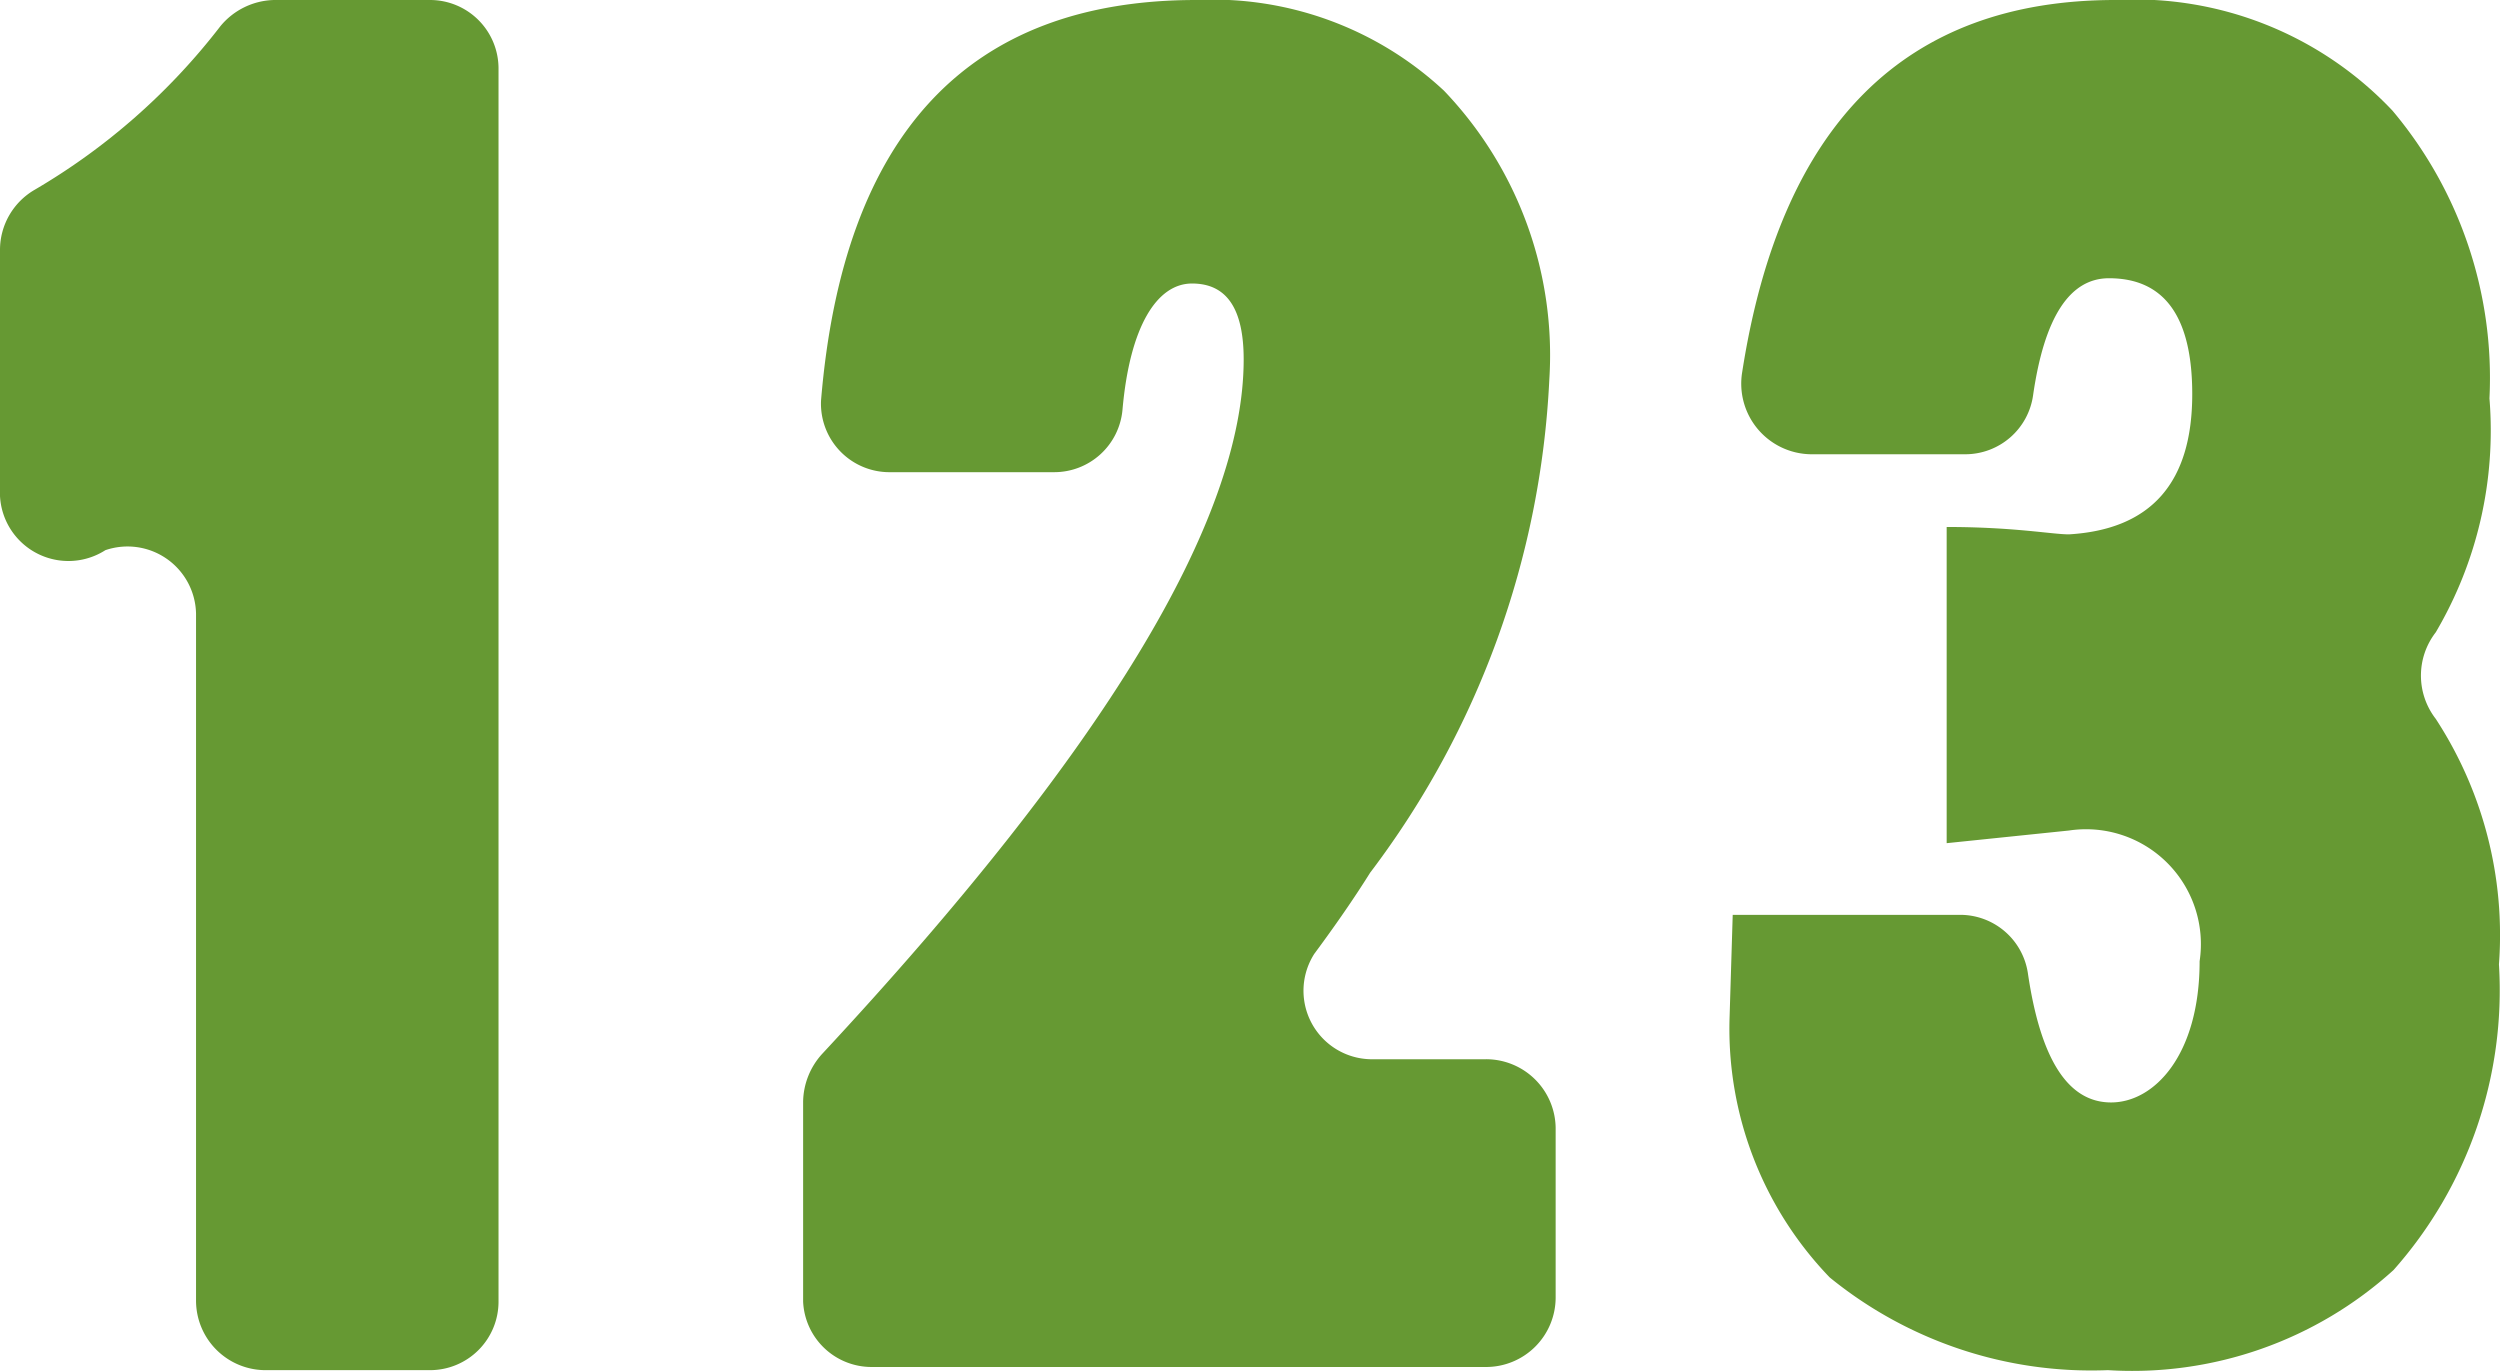
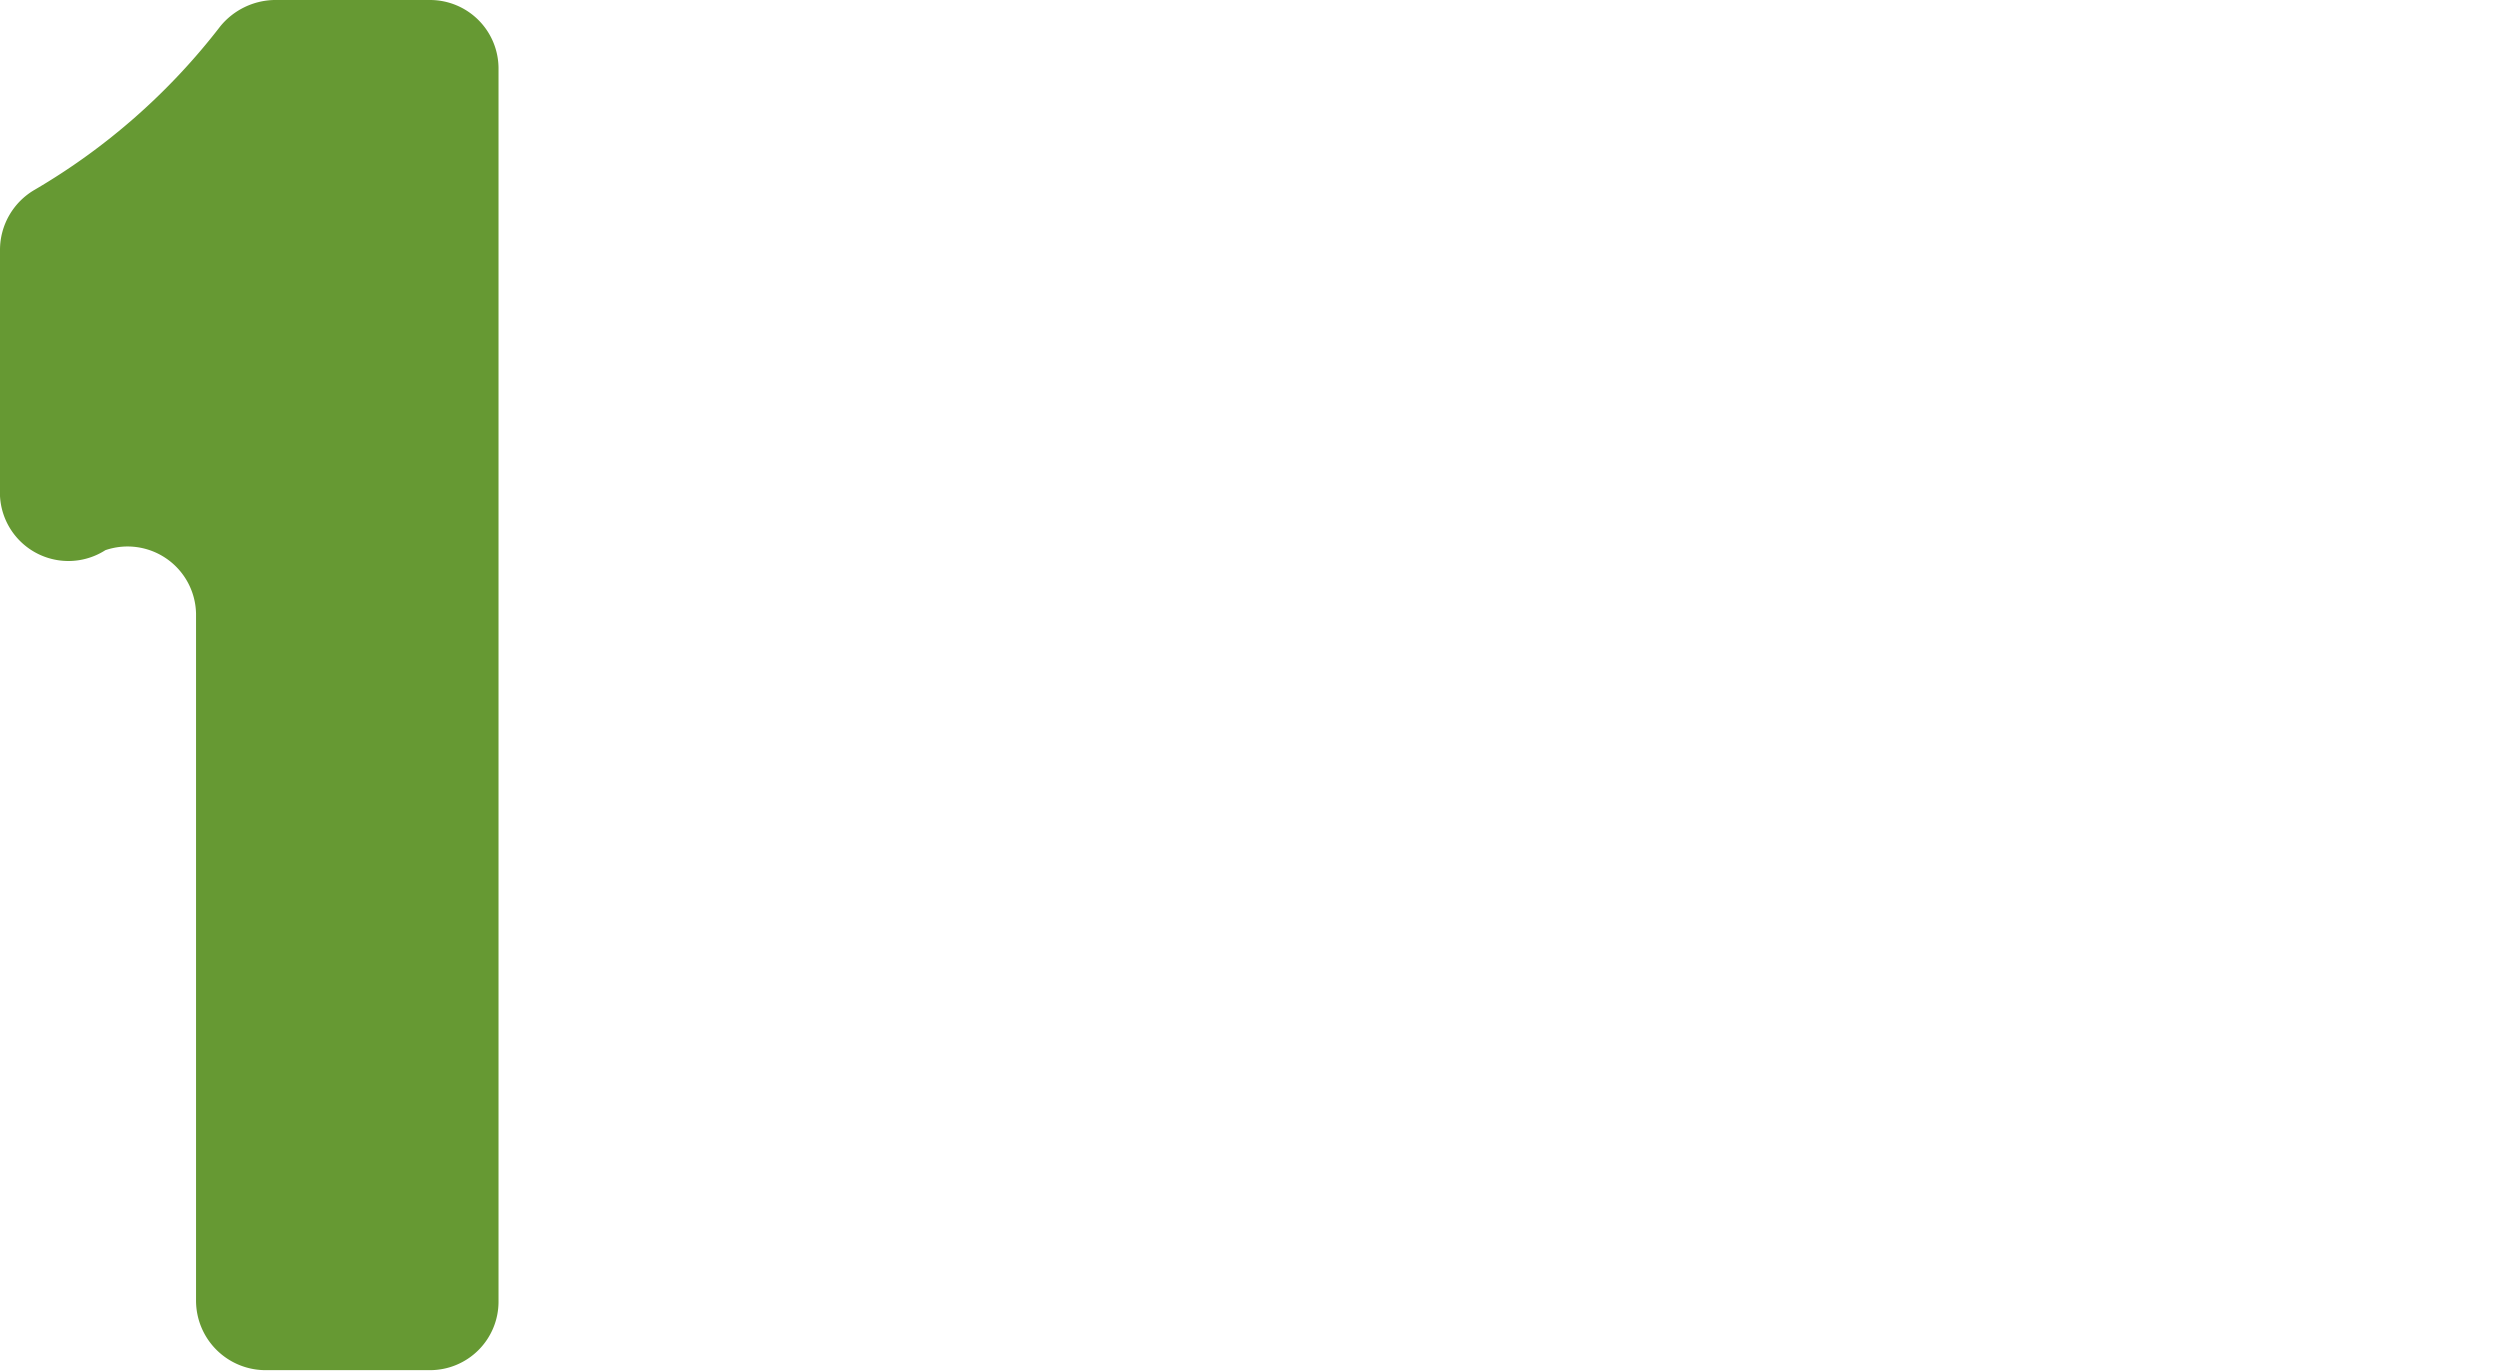
<svg xmlns="http://www.w3.org/2000/svg" viewBox="0 0 23.72 13.01">
  <defs>
    <style>.cls-1{fill:#693;}</style>
  </defs>
  <g id="レイヤー_2" data-name="レイヤー 2">
    <g id="レイヤー_1-2" data-name="レイヤー 1">
      <path class="cls-1" d="M4.08,13H2.52a.66.66,0,0,1-.66-.66V5.82A.65.65,0,0,0,1,5.22h0A.65.65,0,0,1,0,4.64V2.37A.66.66,0,0,1,.33,1.8,6.13,6.13,0,0,0,2.09.25.68.68,0,0,1,2.6,0H4.08a.65.65,0,0,1,.65.65v11.7A.65.65,0,0,1,4.08,13Z" />
-       <path class="cls-1" d="M7.62,12.35v-1.9A.69.69,0,0,1,7.8,10c2.67-2.87,4-5.06,4-6.59,0-.48-.16-.72-.49-.72s-.59.4-.66,1.2a.65.65,0,0,1-.65.59H8.45a.65.65,0,0,1-.66-.68C8,1.27,9.19,0,11.35,0A3.22,3.22,0,0,1,13.7.86a3.63,3.63,0,0,1,1,2.74A8.41,8.41,0,0,1,13,8.28c-.15.24-.33.5-.53.77a.65.65,0,0,0,.53,1H14.1a.66.66,0,0,1,.66.65v1.61a.66.66,0,0,1-.66.66H8.27A.65.65,0,0,1,7.62,12.35Z" />
-       <path class="cls-1" d="M16.44,8.68H18.6a.65.65,0,0,1,.64.55c.12.82.38,1.23.79,1.23s.84-.45.84-1.34a1.09,1.09,0,0,0-1.24-1.24L18.47,8v-3c.64,0,1,.07,1.16.07Q20.8,5,20.8,3.74c0-.73-.26-1.1-.79-1.1q-.56,0-.72,1.11a.65.65,0,0,1-.64.56H17.18a.67.67,0,0,1-.65-.78Q17.08,0,20.07,0A3.36,3.36,0,0,1,22.7,1.05a3.94,3.94,0,0,1,.92,2.73A3.77,3.77,0,0,1,23.11,6a.67.67,0,0,0,0,.82,3.75,3.75,0,0,1,.6,2.33,4,4,0,0,1-1,2.9A3.69,3.69,0,0,1,20,13a3.93,3.93,0,0,1-2.64-.88,3.4,3.4,0,0,1-.95-2.46Z" />
    </g>
  </g>
</svg>